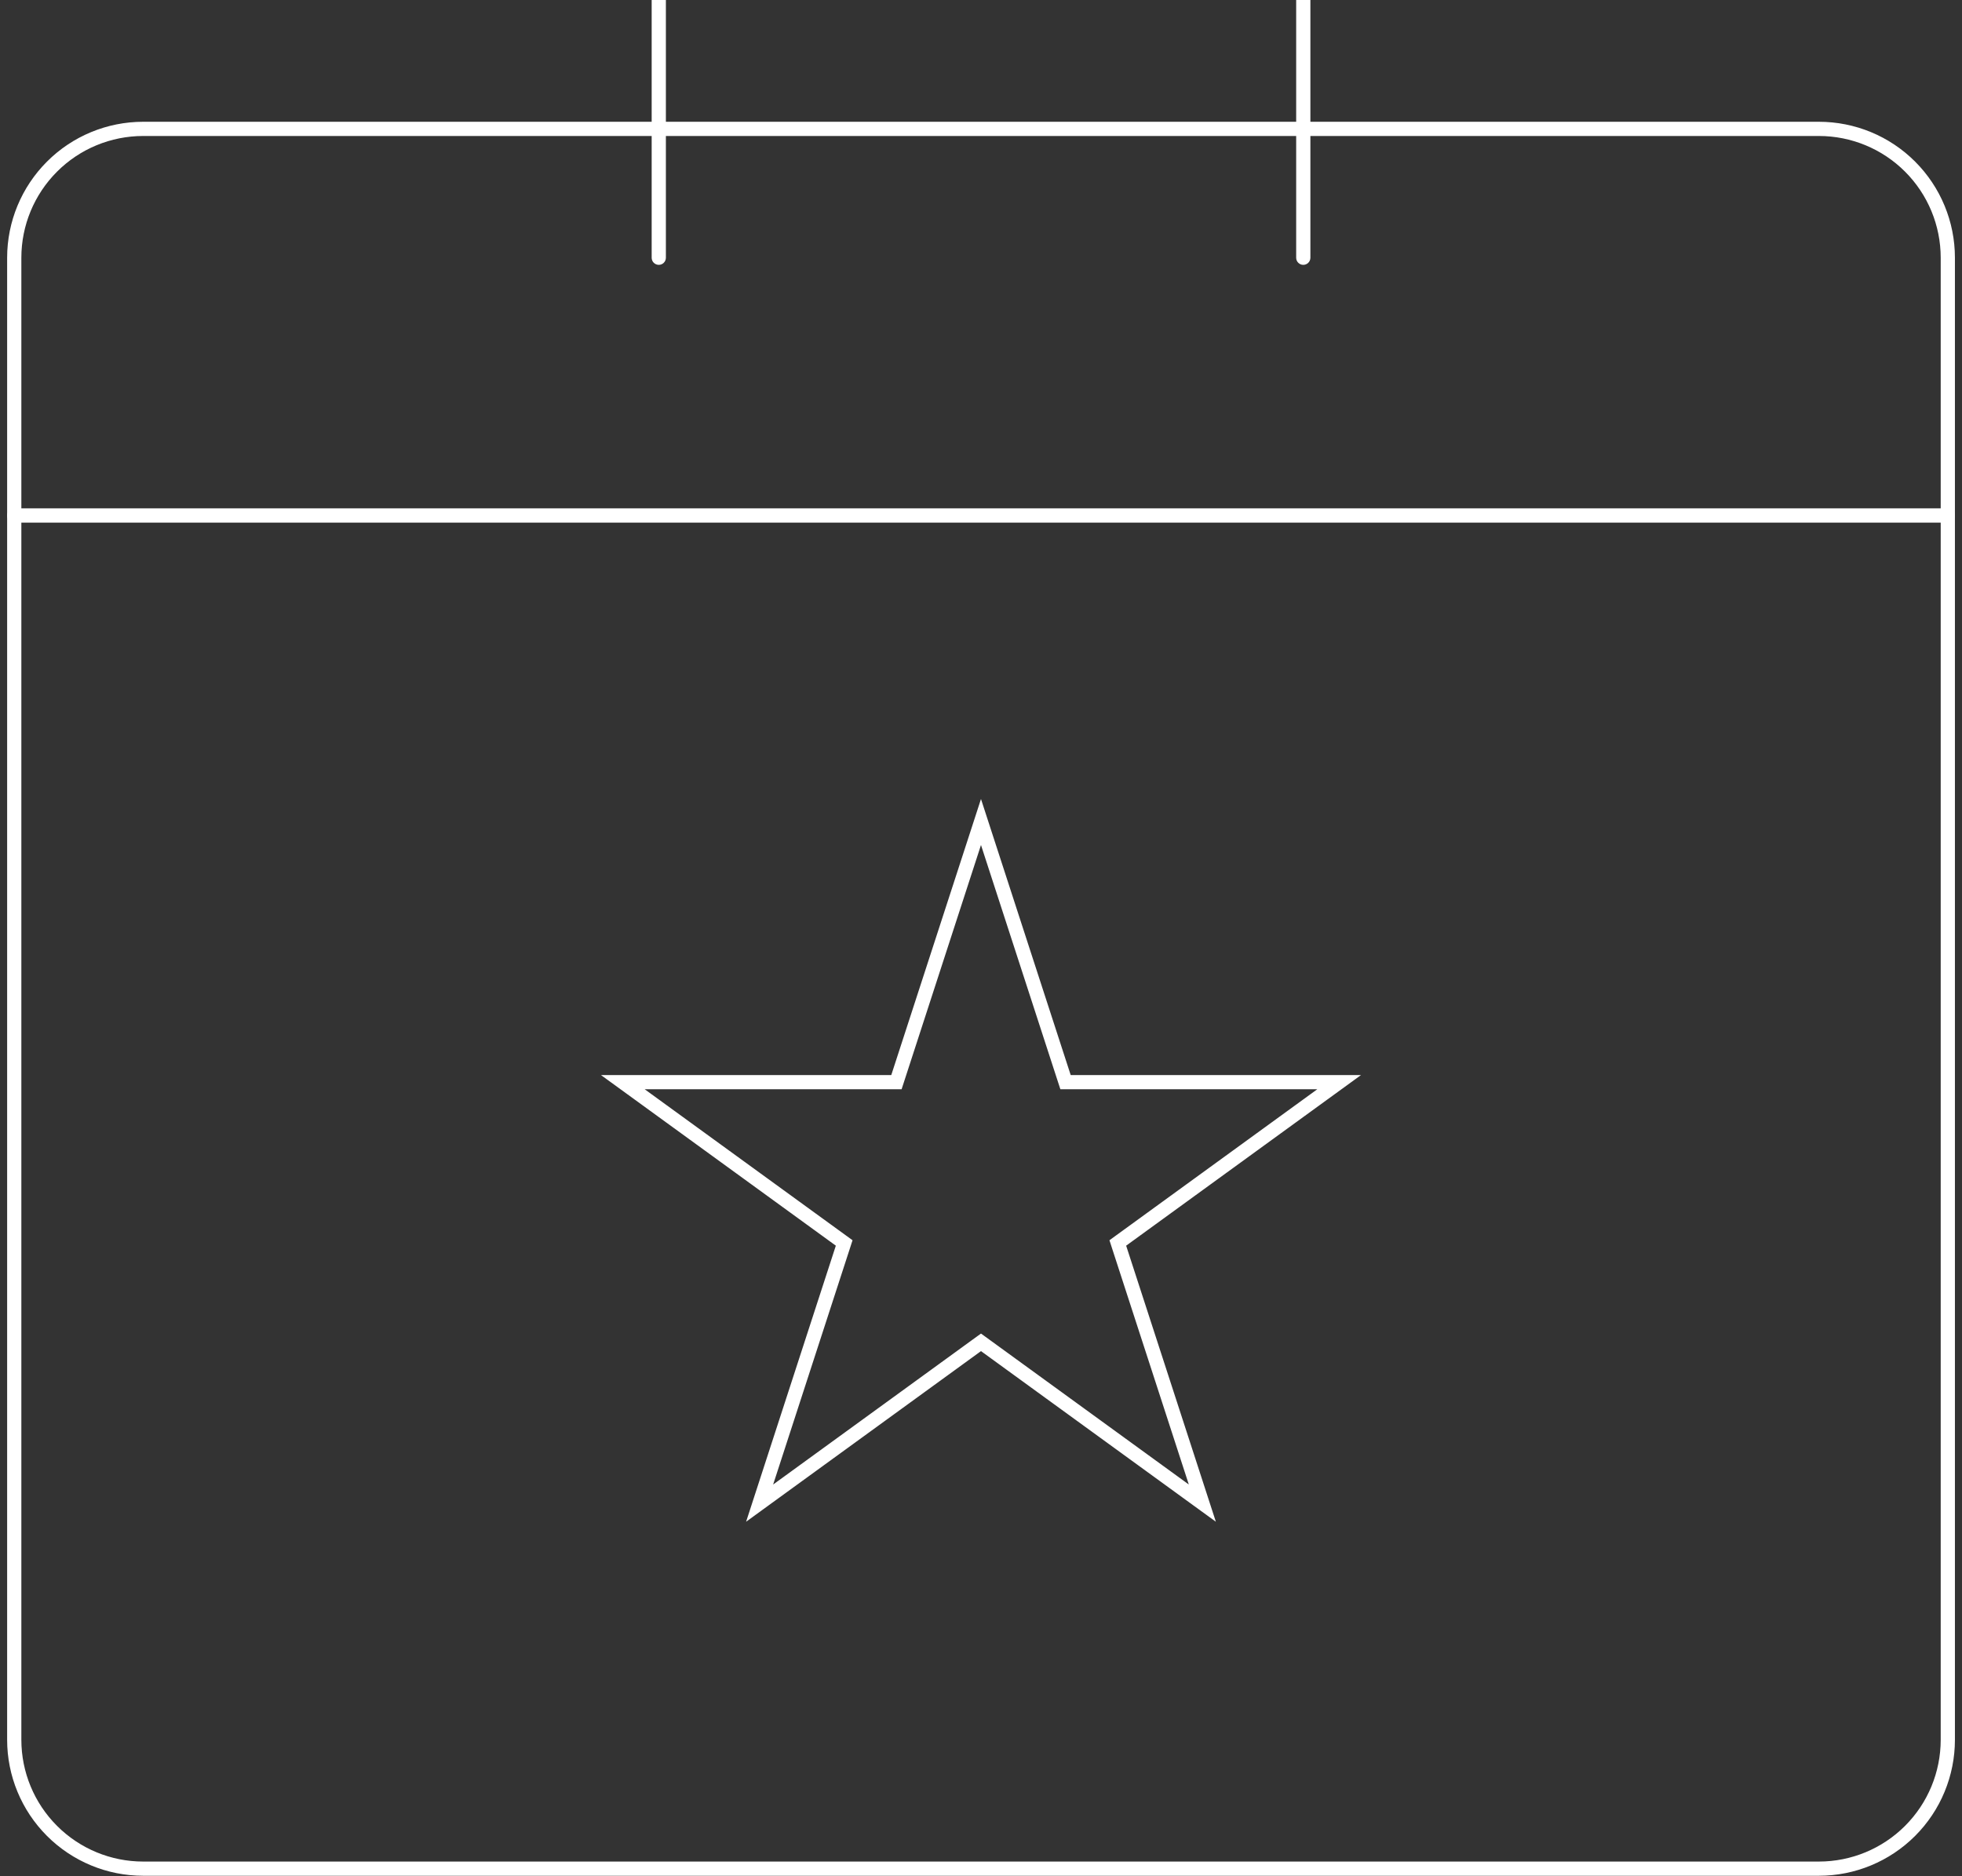
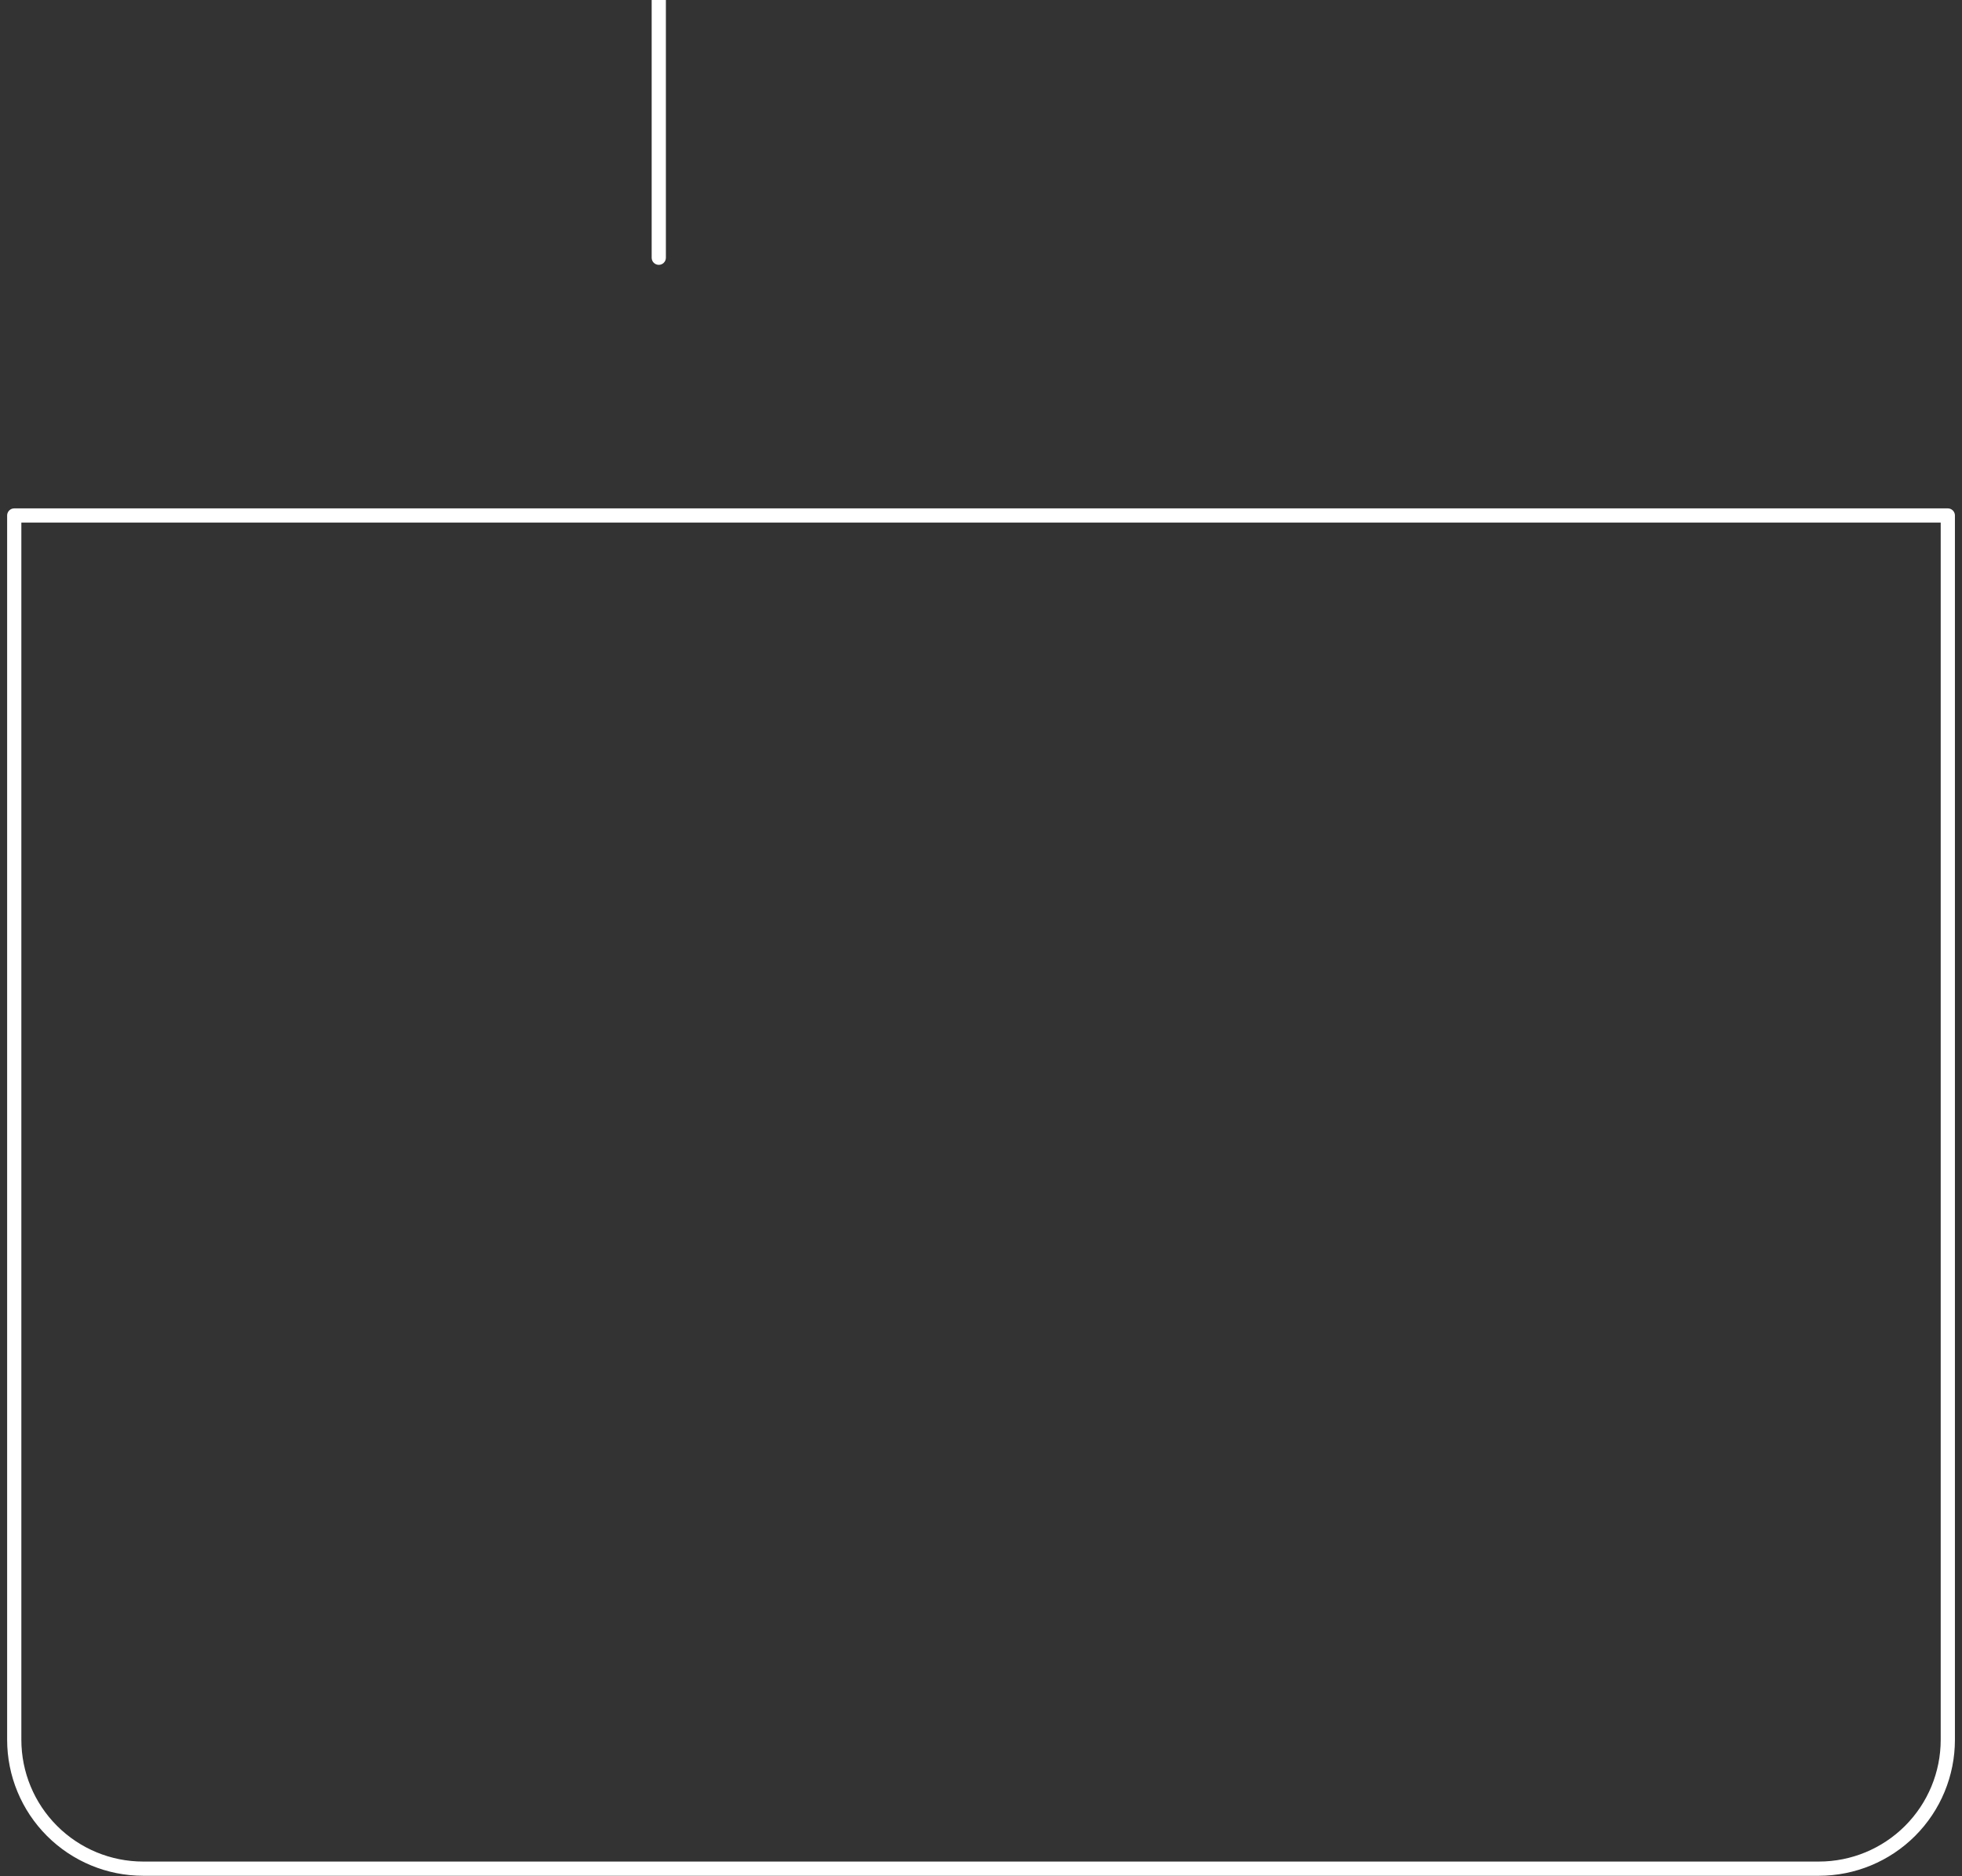
<svg xmlns="http://www.w3.org/2000/svg" width="138" height="132" viewBox="0 0 138 132" fill="none">
  <rect x="0" y="0" width="138" height="132" fill="#333333" stroke="none" />
  <path d="M46.836 18.133C46.836 18.409 46.612 18.633 46.336 18.633C46.06 18.633 45.836 18.409 45.836 18.133H46.836ZM46.336 -0H46.836V18.133H46.336H45.836V-0H46.336Z" fill="white" />
-   <path d="M92.168 18.133C92.168 18.409 91.944 18.633 91.668 18.633C91.392 18.633 91.168 18.409 91.168 18.133H92.168ZM91.668 -0H92.168V18.133H91.668H91.168V-0H91.668Z" fill="white" />
-   <path d="M137.002 18.133C137.002 15.728 136.048 13.423 134.348 11.723C132.648 10.021 130.34 9.067 127.935 9.067H10.069C7.666 9.067 5.358 10.021 3.658 11.723C1.958 13.423 1.002 15.728 1.002 18.133V36.267H137.002V18.133Z" stroke="white" stroke-miterlimit="10" stroke-linecap="round" stroke-linejoin="round" />
  <path d="M137.002 36.267H1.002V122.4C1.002 124.805 1.958 127.11 3.658 128.81C5.358 130.512 7.666 131.467 10.069 131.467H127.935C130.34 131.467 132.648 130.512 134.348 128.81C136.048 127.11 137.002 124.805 137.002 122.4V36.267Z" stroke="white" stroke-miterlimit="10" stroke-linecap="round" stroke-linejoin="round" />
-   <path d="M74.834 75.79L74.946 76.134H94.191L78.916 87.233L78.622 87.447L78.734 87.793L84.568 105.75L69.293 94.651L68.999 94.438L68.705 94.651L53.429 105.75L59.265 87.793L59.377 87.447L59.083 87.233L43.808 76.134H63.052L63.164 75.79L68.999 57.831L74.834 75.79Z" stroke="white" />
</svg>